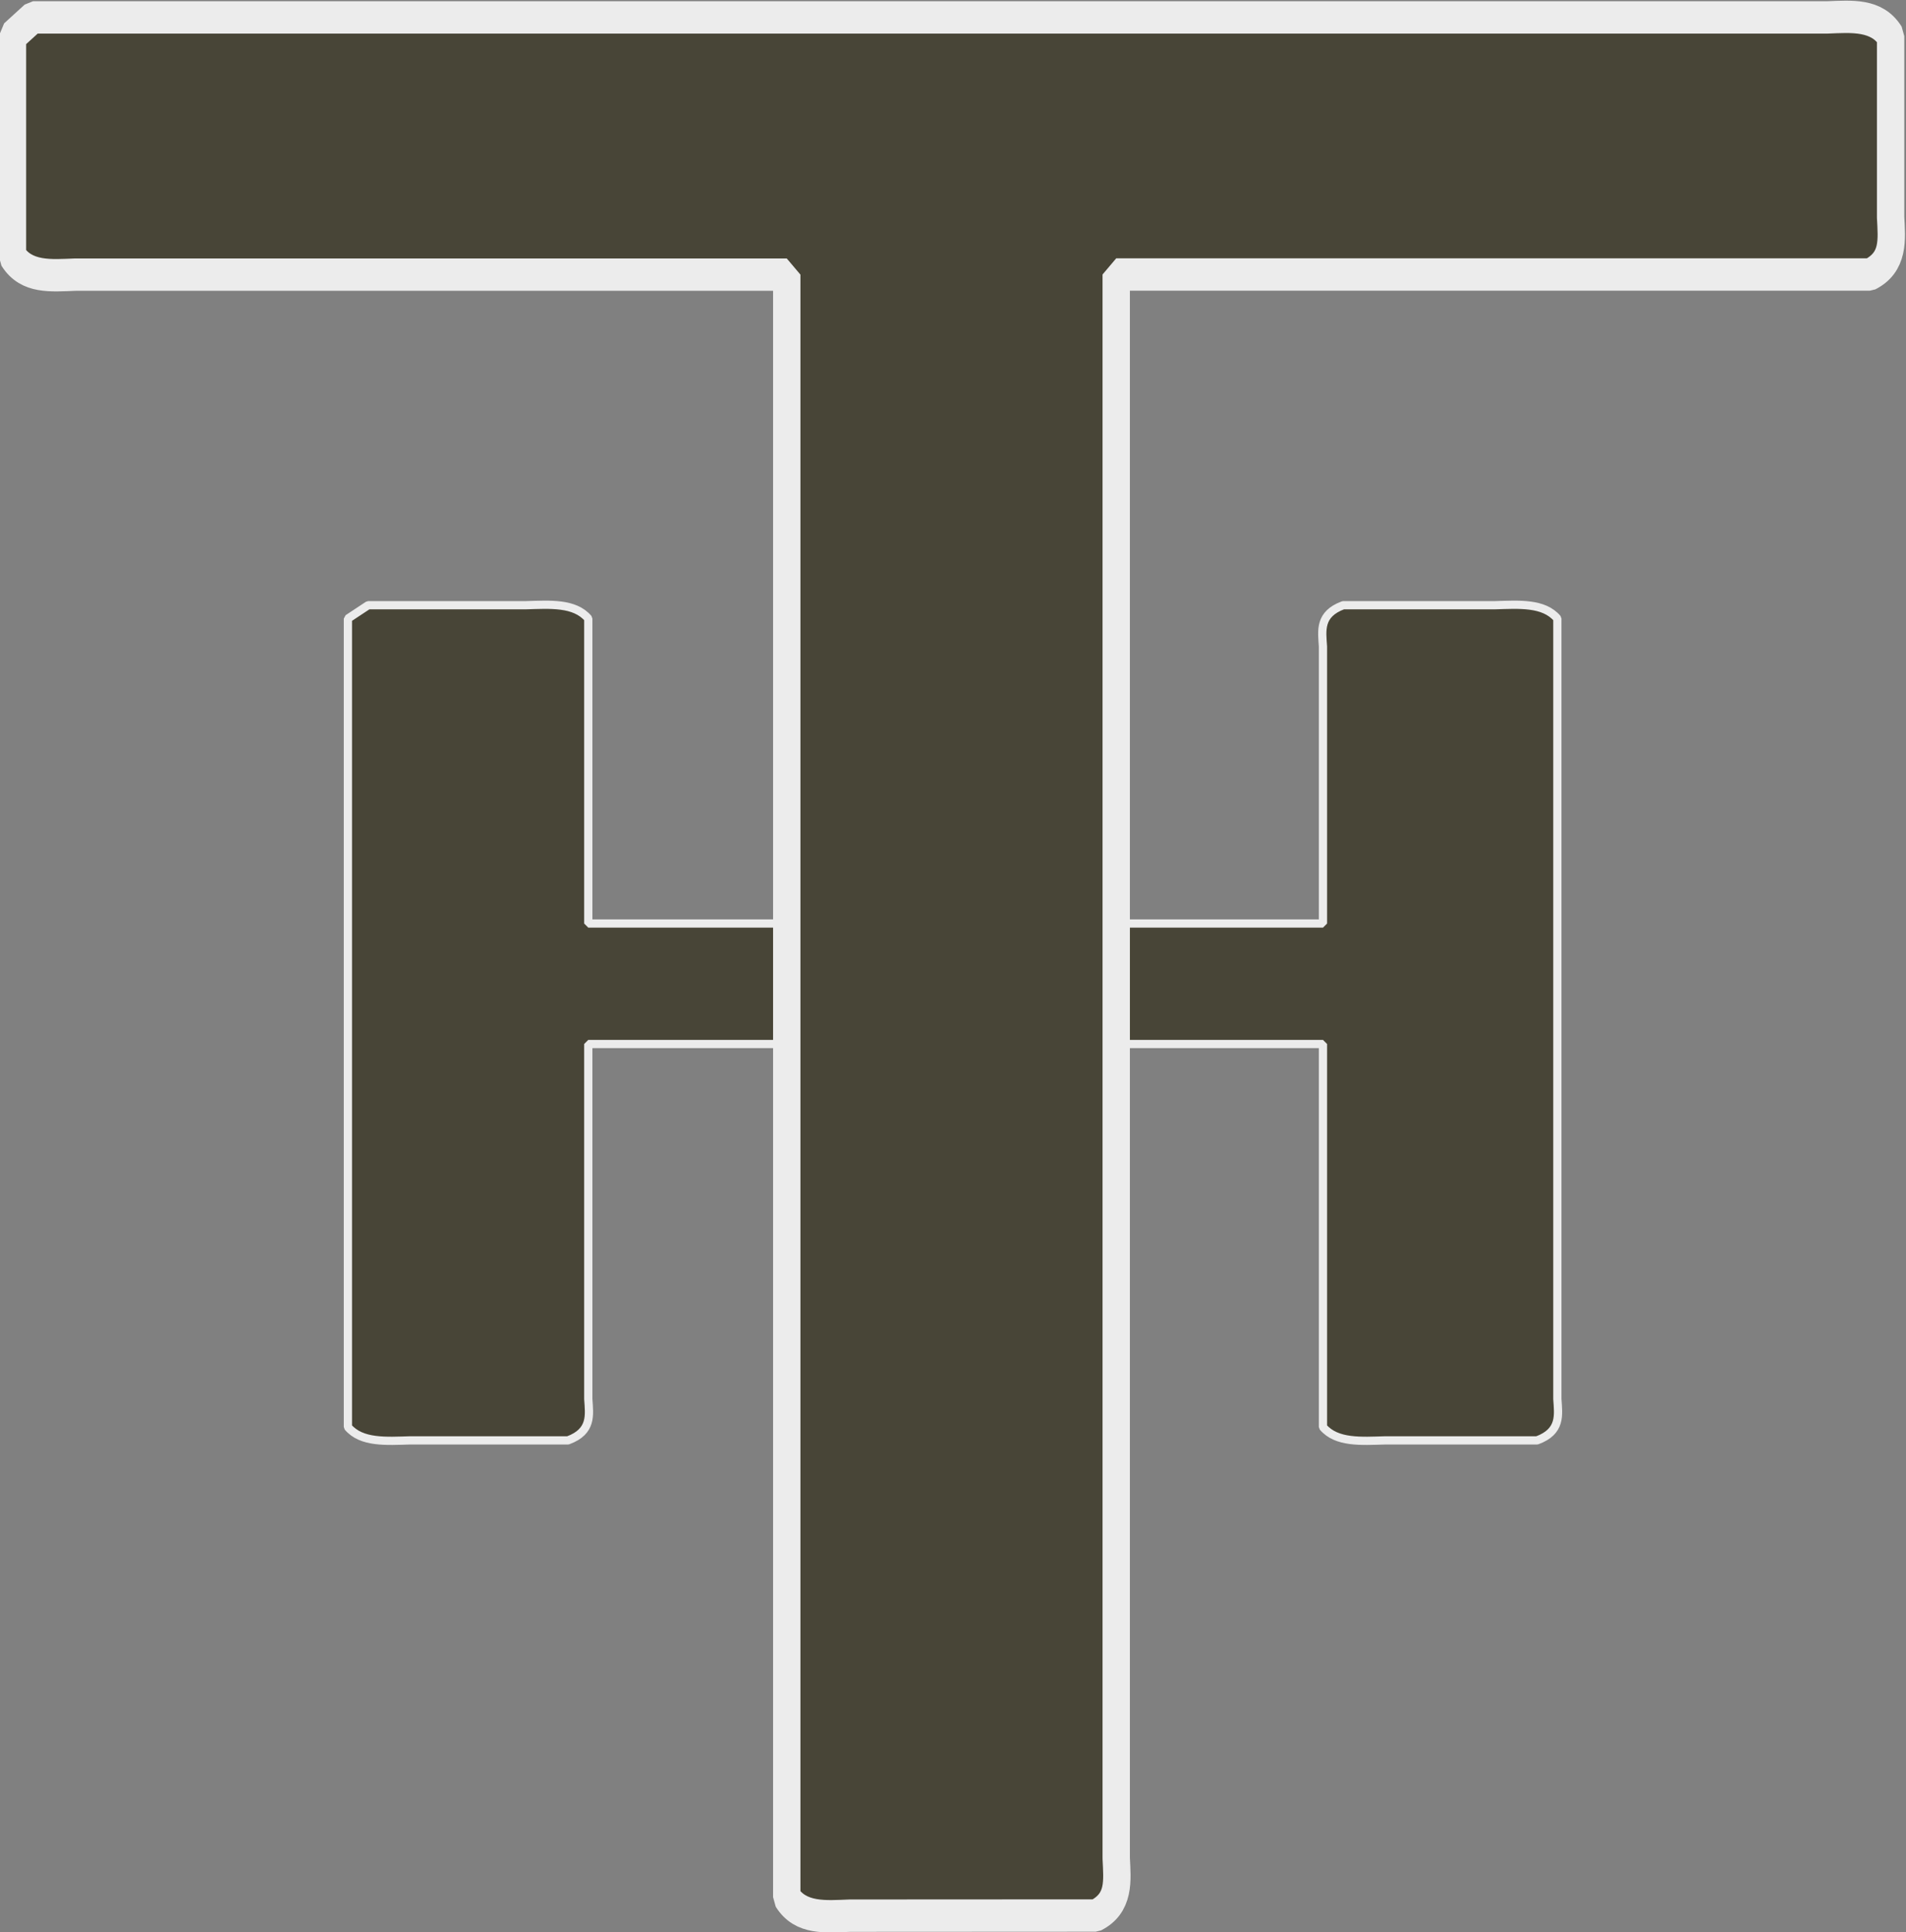
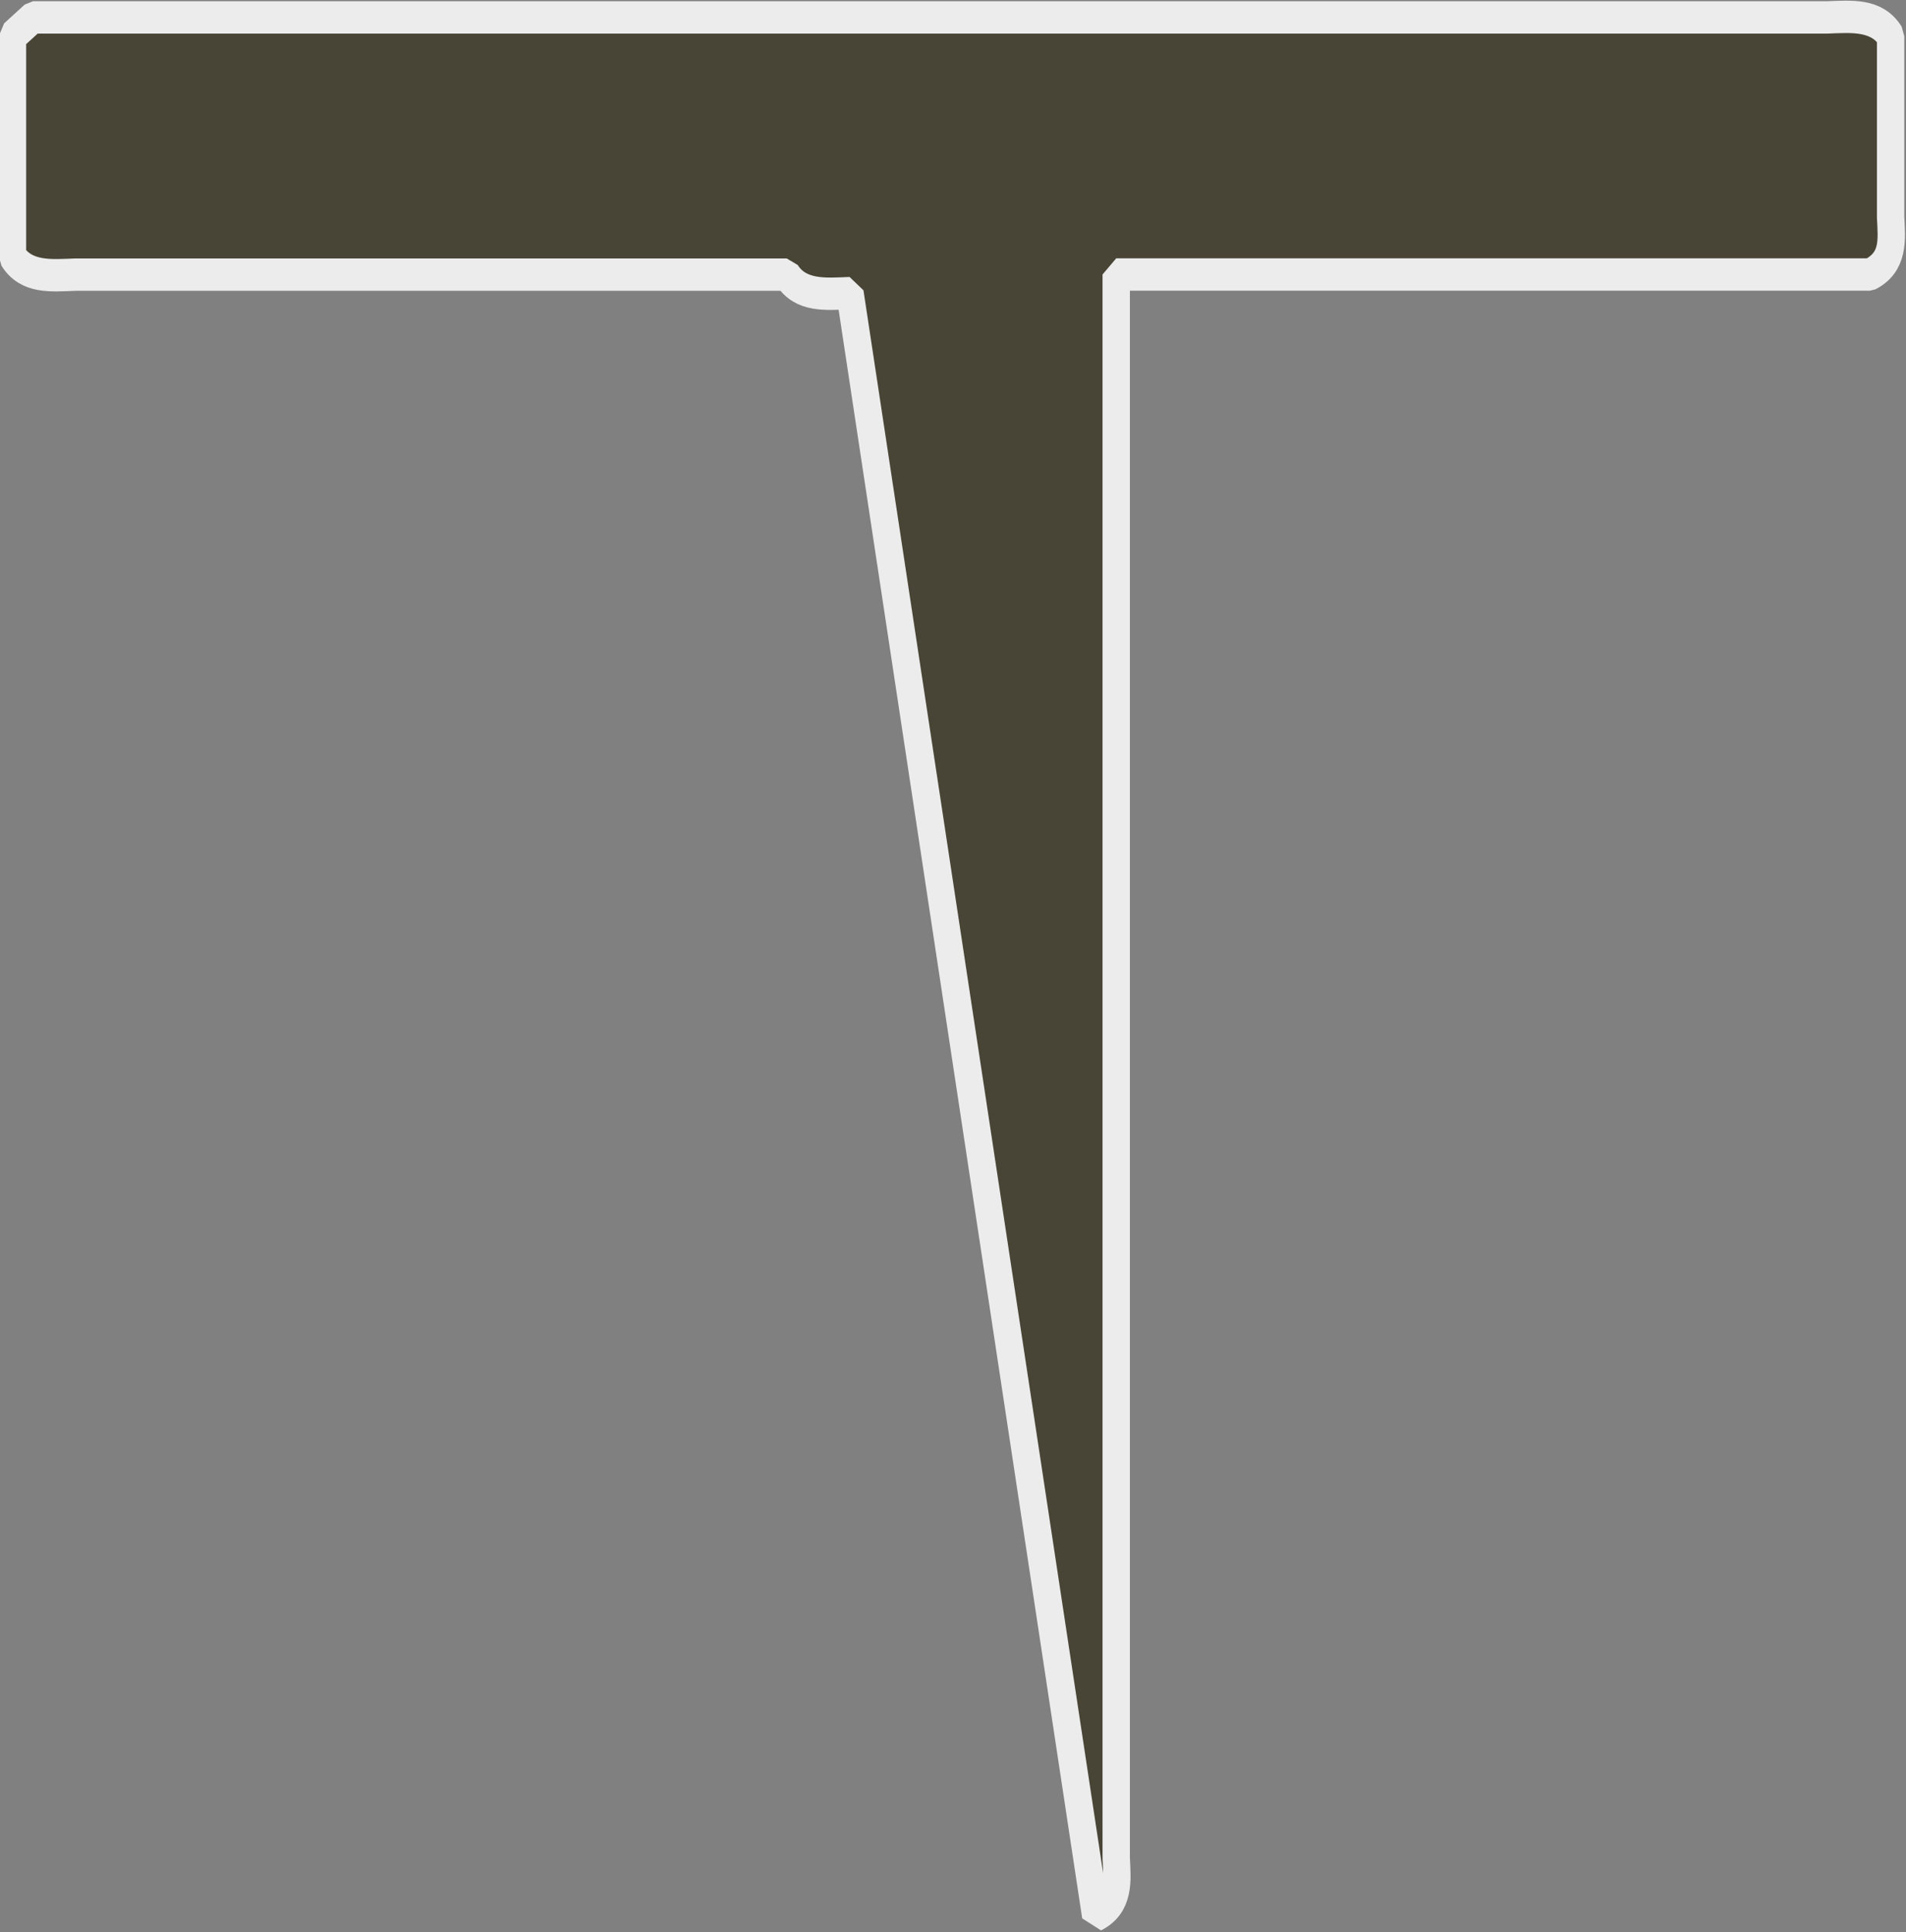
<svg xmlns="http://www.w3.org/2000/svg" xmlns:ns1="http://sodipodi.sourceforge.net/DTD/sodipodi-0.dtd" xmlns:ns2="http://www.inkscape.org/namespaces/inkscape" xmlns:xlink="http://www.w3.org/1999/xlink" width="43.982mm" height="44.585mm" viewBox="0 0 43.982 44.585" version="1.1" id="svg1" ns1:docname="grau_original_pfad.svg" ns2:version="1.4 (e7c3feb1, 2024-10-09)">
  <rect x="0" y="0" width="43.982" height="44.585" fill="#808080" stroke="none" />
  <ns1:namedview id="namedview1" pagecolor="#ffffff" bordercolor="#000000" borderopacity="0.25" ns2:showpageshadow="2" ns2:pageopacity="0.0" ns2:pagecheckerboard="0" ns2:deskcolor="#d1d1d1" ns2:document-units="mm" ns2:zoom="3.4912379" ns2:cx="83.065092" ns2:cy="83.78117" ns2:window-width="1472" ns2:window-height="896" ns2:window-x="0" ns2:window-y="32" ns2:window-maximized="0" ns2:current-layer="svg1" />
  <defs id="defs1">
    <linearGradient id="swatch81">
      <stop style="stop-color:#484537;stop-opacity:1;" offset="0" id="stop81" />
    </linearGradient>
  </defs>
  <g id="layer1" transform="translate(-45.351,-3.465)" style="display:inline">
-     <path id="path18" style="opacity:1;fill:#484537;fill-opacity:1;fill-rule:nonzero;stroke:#ececec;stroke-width:0.19;stroke-linejoin:bevel;stroke-miterlimit:38.7;stroke-dasharray:none;stroke-opacity:1;paint-order:markers fill stroke" d="m 53.379,17.74 c 0,6.217 0,12.434 0,18.652 0.313,0.37 0.886,0.325 1.441,0.309 1.213,0 2.425,0 3.638,0 0.56,-0.207 0.492,-0.586 0.468,-0.953 0,-2.731 0,-5.462 0,-8.193 5.651,0 11.302,0 16.953,0 0,2.946 0,5.891 0,8.837 0.313,0.37 0.886,0.325 1.441,0.309 1.167,0 2.333,0 3.5,0 0.56,-0.207 0.492,-0.586 0.468,-0.953 0,-6.003 0,-12.006 0,-18.009 -0.313,-0.37 -0.886,-0.325 -1.441,-0.309 -1.167,0 -2.333,0 -3.5,0 -0.56,0.207 -0.492,0.586 -0.468,0.953 0,2.131 0,4.262 0,6.392 -5.651,0 -11.302,0 -16.953,0 0,-2.345 0,-4.69 0,-7.036 -0.313,-0.37 -0.886,-0.325 -1.441,-0.309 -1.213,0 -2.425,0 -3.638,0 -0.156,0.103 -0.312,0.206 -0.468,0.309 z" />
-     <path style="font-size:76.874px;font-family:'.Arial Hebrew Desk Interface';-inkscape-font-specification:'.Arial Hebrew Desk Interface';opacity:1;fill:#484537;fill-opacity:1;stroke:#ececec;stroke-width:0.25;stroke-linejoin:bevel;stroke-miterlimit:38.7;stroke-dasharray:none;stroke-dashoffset:0;stroke-opacity:1;paint-order:markers fill stroke" xlink:href="#LogoTH" id="path90" d="m 66.107,16.309 c -0.224,0.096 -0.197,0.271 -0.188,0.441 V 28.986 H 59.031 c -0.224,0.096 -0.199,0.271 -0.189,0.441 v 1.4 c 0.126,0.171 0.356,0.152 0.578,0.145 h 16.398 l 0.188,-0.145 v -1.699 c -0.126,-0.171 -0.354,-0.15 -0.576,-0.143 h -6.5 V 16.451 c -0.126,-0.171 -0.356,-0.15 -0.578,-0.143 z" transform="matrix(-2.525,0,0,-2.987,237.554,96.38)" />
+     <path style="font-size:76.874px;font-family:'.Arial Hebrew Desk Interface';-inkscape-font-specification:'.Arial Hebrew Desk Interface';opacity:1;fill:#484537;fill-opacity:1;stroke:#ececec;stroke-width:0.25;stroke-linejoin:bevel;stroke-miterlimit:38.7;stroke-dasharray:none;stroke-dashoffset:0;stroke-opacity:1;paint-order:markers fill stroke" xlink:href="#LogoTH" id="path90" d="m 66.107,16.309 c -0.224,0.096 -0.197,0.271 -0.188,0.441 V 28.986 H 59.031 c -0.224,0.096 -0.199,0.271 -0.189,0.441 v 1.4 c 0.126,0.171 0.356,0.152 0.578,0.145 h 16.398 l 0.188,-0.145 v -1.699 c -0.126,-0.171 -0.354,-0.15 -0.576,-0.143 h -6.5 c -0.126,-0.171 -0.356,-0.15 -0.578,-0.143 z" transform="matrix(-2.525,0,0,-2.987,237.554,96.38)" />
  </g>
</svg>